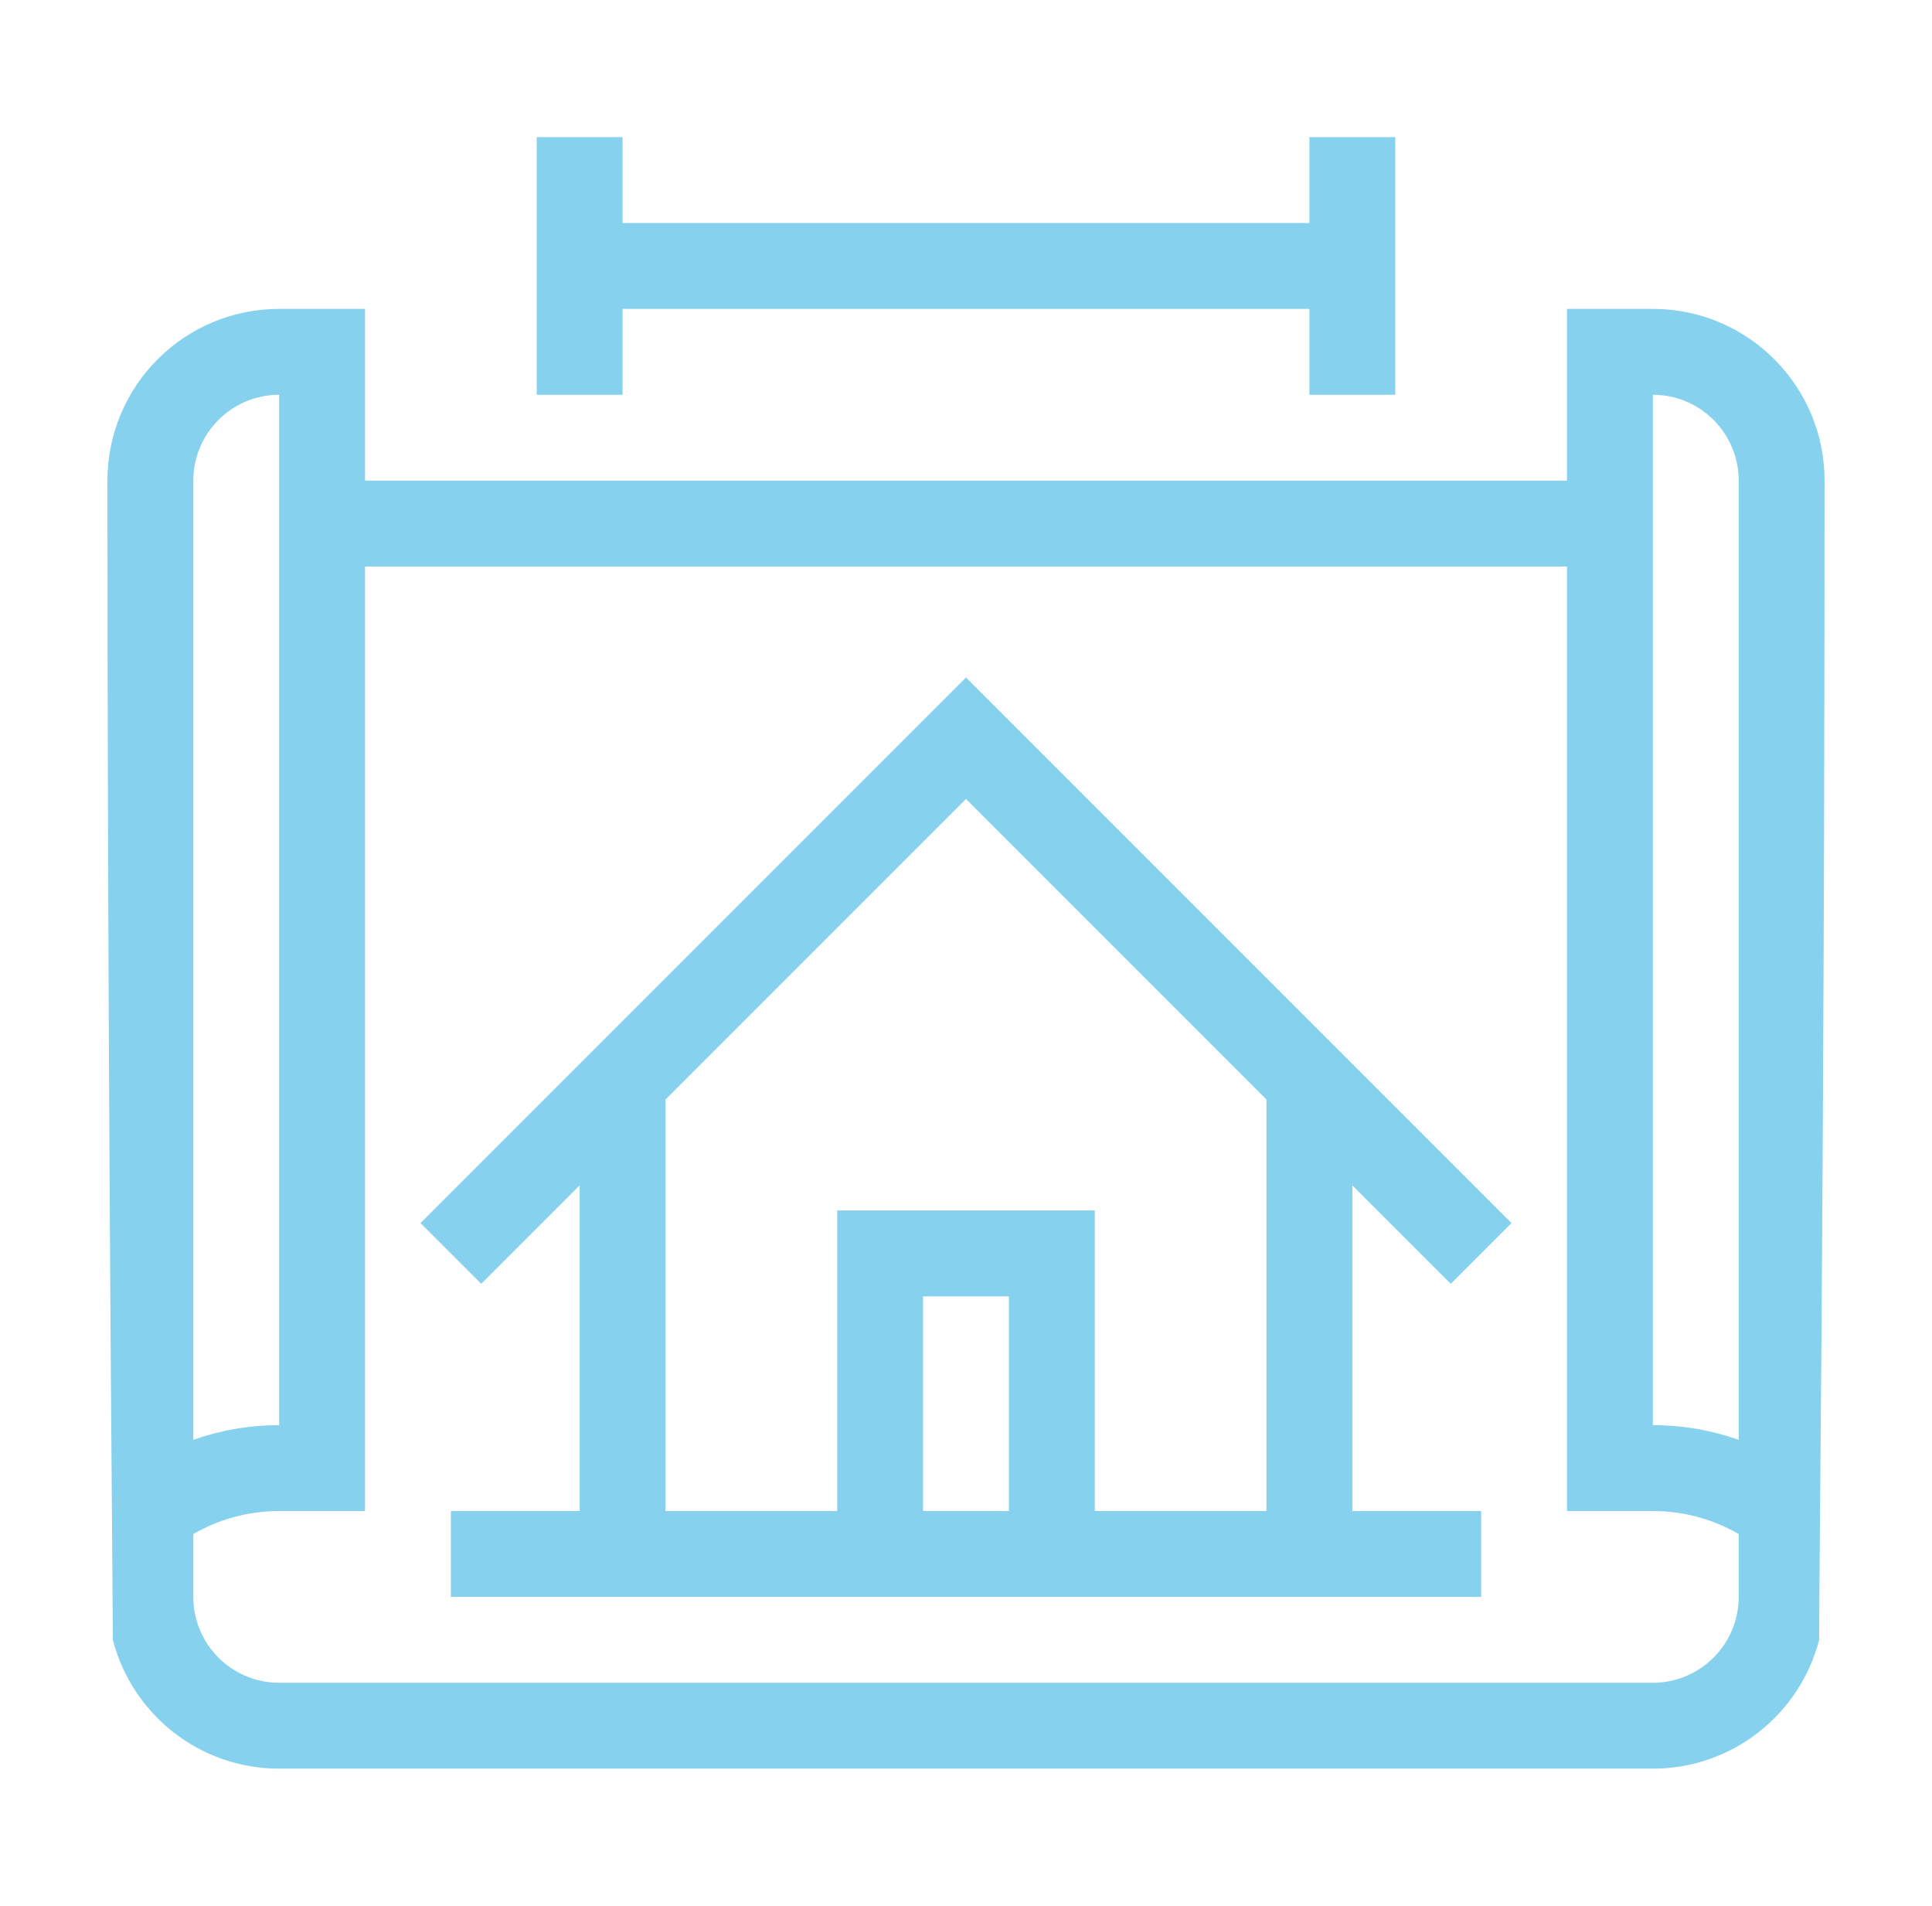
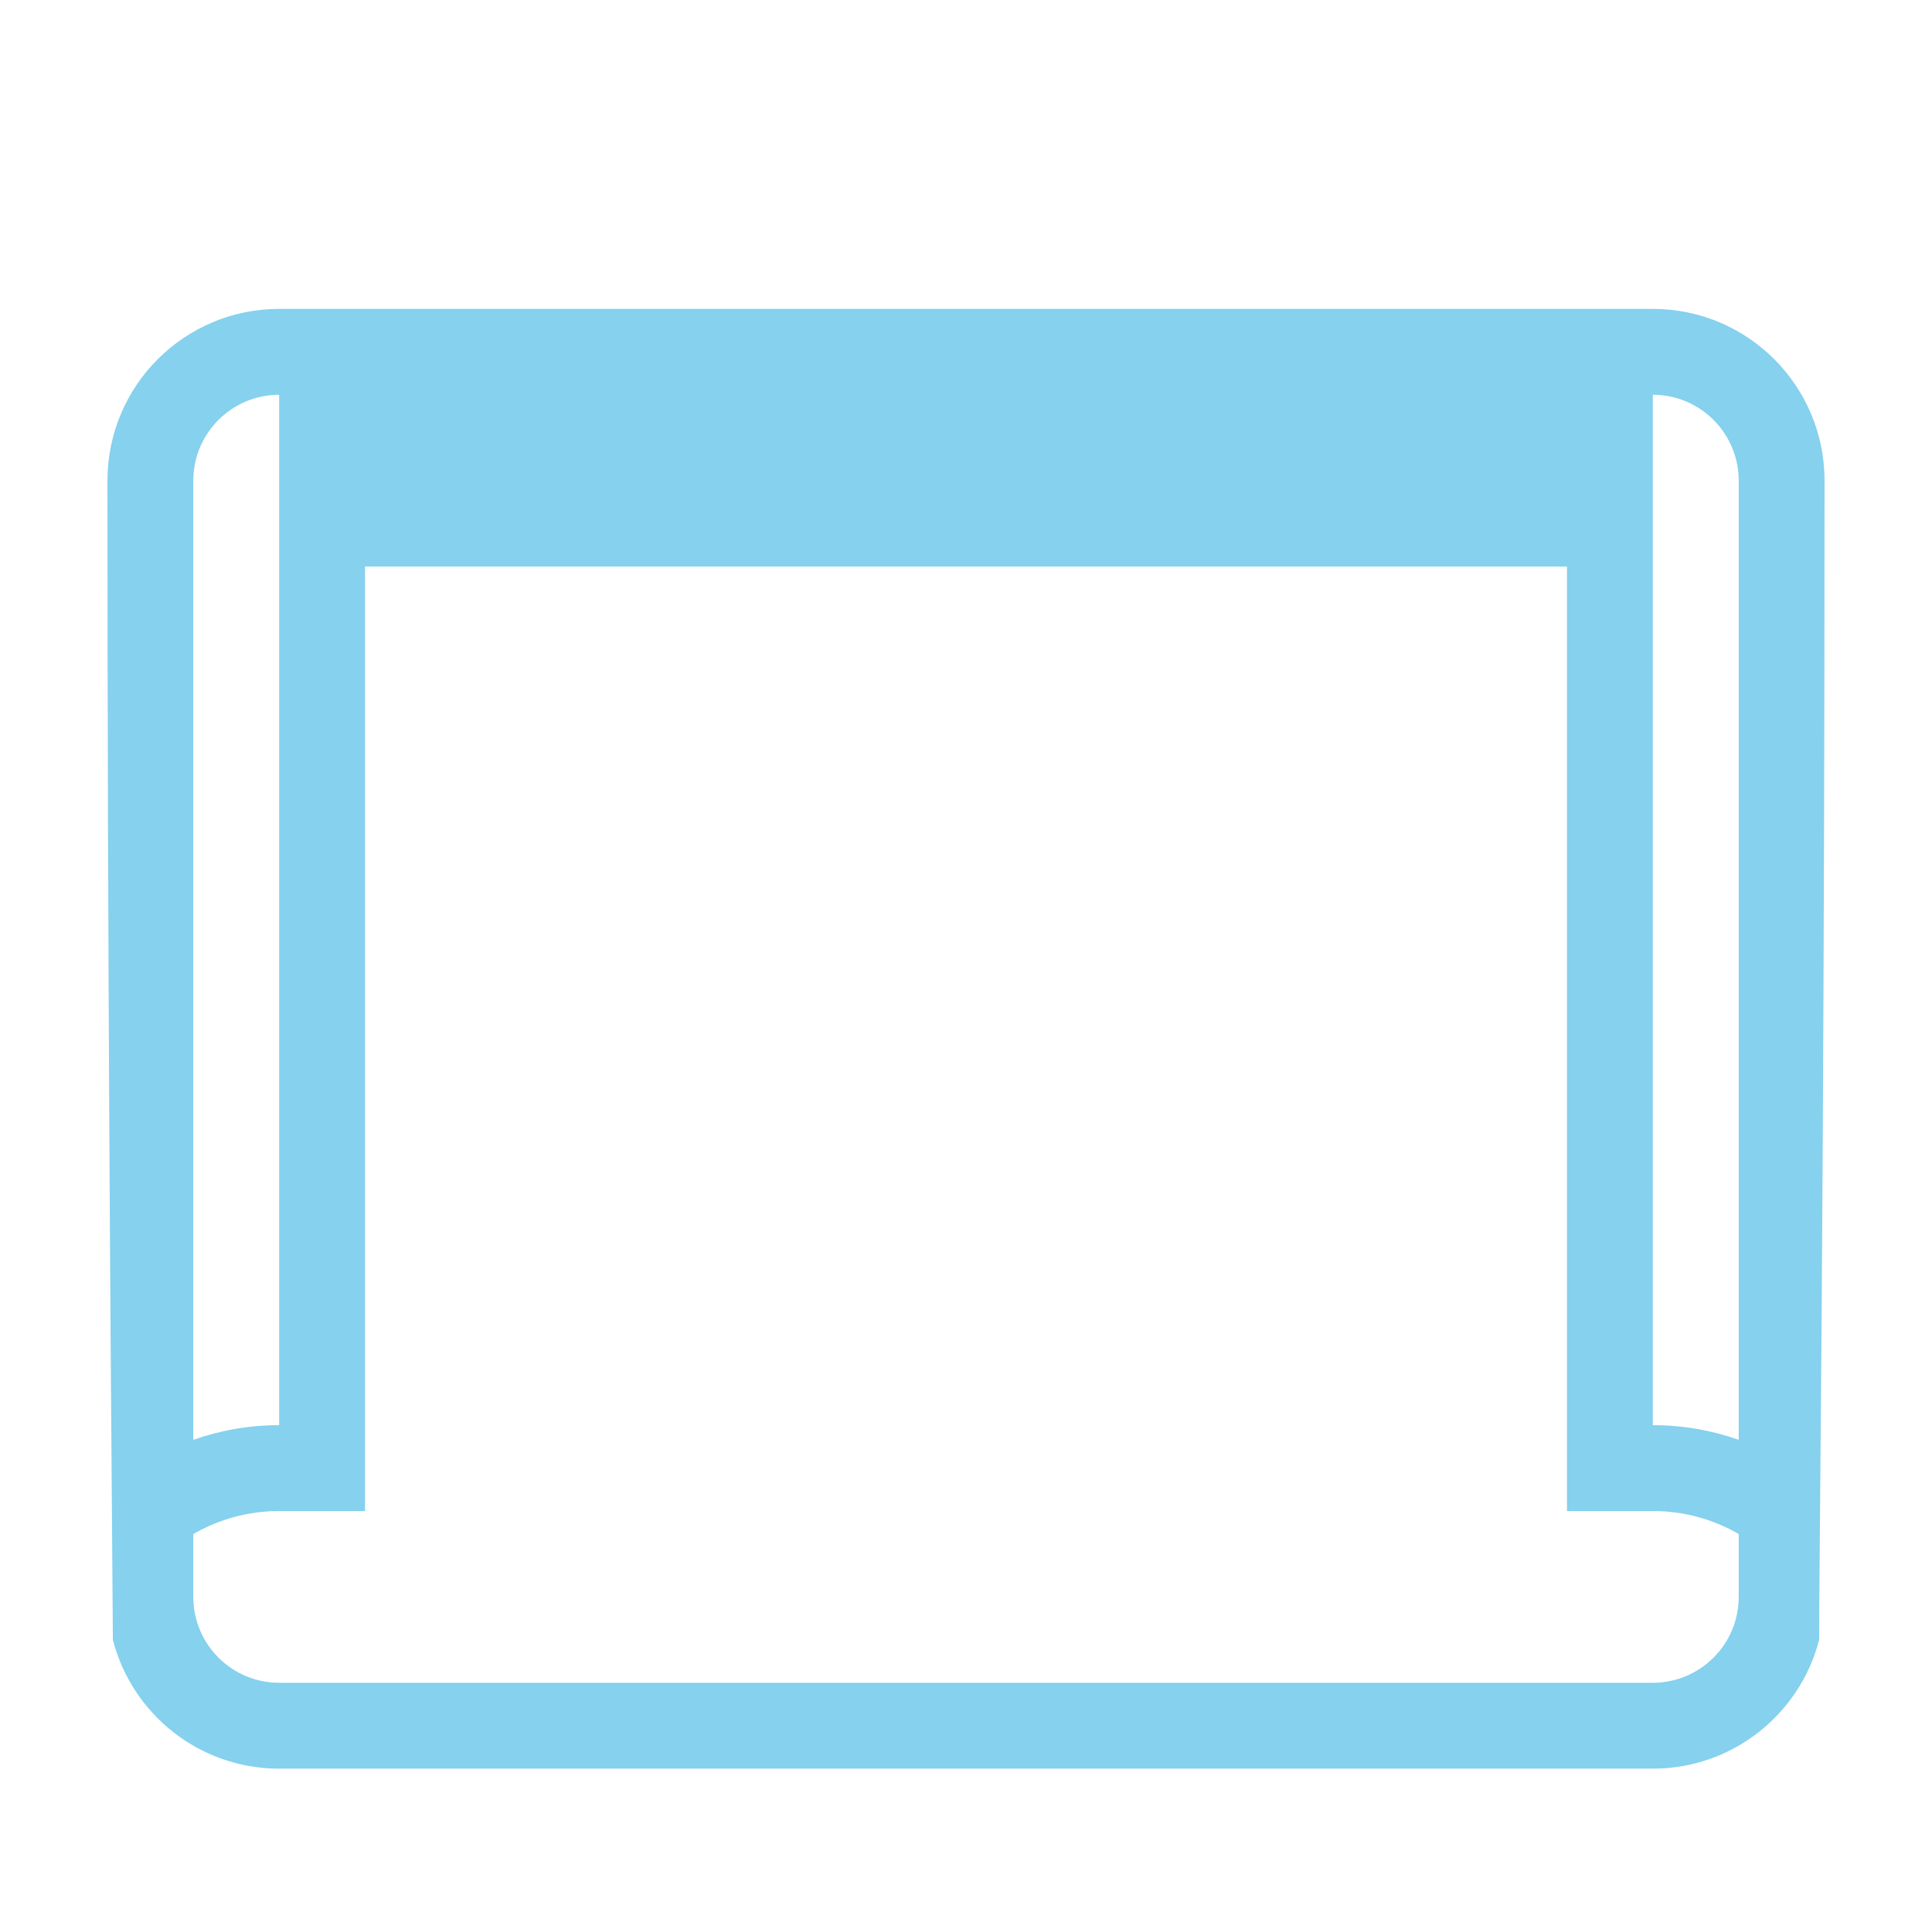
<svg xmlns="http://www.w3.org/2000/svg" width="73" height="72" viewBox="0 0 73 72" fill="none">
-   <path d="M20.28 14.914H23.524V11.67H49.476V14.914H52.72V5.182H49.476V8.426H23.524V5.182H20.28V14.914Z" fill="#85D1EE" />
-   <path fill-rule="evenodd" clip-rule="evenodd" d="M57.111 46.207L36.5 25.596L15.889 46.207L18.183 48.501L21.902 44.782V57.086H17.036V60.33H55.964V57.086H51.098V44.782L54.817 48.501L57.111 46.207ZM47.854 41.538L36.5 30.184L25.146 41.538V57.086H31.634V45.732H41.366V57.086H47.854V41.538ZM38.122 48.976V57.086H34.878V48.976H38.122Z" fill="#85D1EE" />
-   <path fill-rule="evenodd" clip-rule="evenodd" d="M59.208 11.67V18.158H13.792V11.67H10.548C6.965 11.67 4.06 14.575 4.06 18.158C4.06 36.077 4.188 51.976 4.241 58.682C4.256 60.474 4.265 61.61 4.265 61.952C4.985 64.75 7.525 66.818 10.548 66.818H62.452C65.475 66.818 68.015 64.75 68.735 61.952C68.735 61.173 68.749 59.63 68.768 57.331C68.826 50.624 68.94 37.486 68.94 18.158C68.94 14.575 66.035 11.67 62.452 11.67H59.208ZM7.304 18.158C7.304 16.367 8.757 14.914 10.548 14.914V53.842C9.411 53.842 8.319 54.037 7.304 54.396V18.158ZM10.548 57.086H13.792V21.402H59.208V57.086H62.452C63.633 57.086 64.741 57.402 65.696 57.954V60.33C65.696 62.121 64.243 63.574 62.452 63.574H10.548C8.757 63.574 7.304 62.121 7.304 60.33V57.954C8.259 57.402 9.367 57.086 10.548 57.086ZM65.696 54.396V18.158C65.696 16.367 64.243 14.914 62.452 14.914V53.842C63.589 53.842 64.681 54.037 65.696 54.396Z" fill="#85D1EE" />
+   <path fill-rule="evenodd" clip-rule="evenodd" d="M59.208 11.67V18.158V11.67H10.548C6.965 11.67 4.06 14.575 4.06 18.158C4.06 36.077 4.188 51.976 4.241 58.682C4.256 60.474 4.265 61.61 4.265 61.952C4.985 64.75 7.525 66.818 10.548 66.818H62.452C65.475 66.818 68.015 64.75 68.735 61.952C68.735 61.173 68.749 59.63 68.768 57.331C68.826 50.624 68.94 37.486 68.94 18.158C68.94 14.575 66.035 11.67 62.452 11.67H59.208ZM7.304 18.158C7.304 16.367 8.757 14.914 10.548 14.914V53.842C9.411 53.842 8.319 54.037 7.304 54.396V18.158ZM10.548 57.086H13.792V21.402H59.208V57.086H62.452C63.633 57.086 64.741 57.402 65.696 57.954V60.33C65.696 62.121 64.243 63.574 62.452 63.574H10.548C8.757 63.574 7.304 62.121 7.304 60.33V57.954C8.259 57.402 9.367 57.086 10.548 57.086ZM65.696 54.396V18.158C65.696 16.367 64.243 14.914 62.452 14.914V53.842C63.589 53.842 64.681 54.037 65.696 54.396Z" fill="#85D1EE" />
</svg>